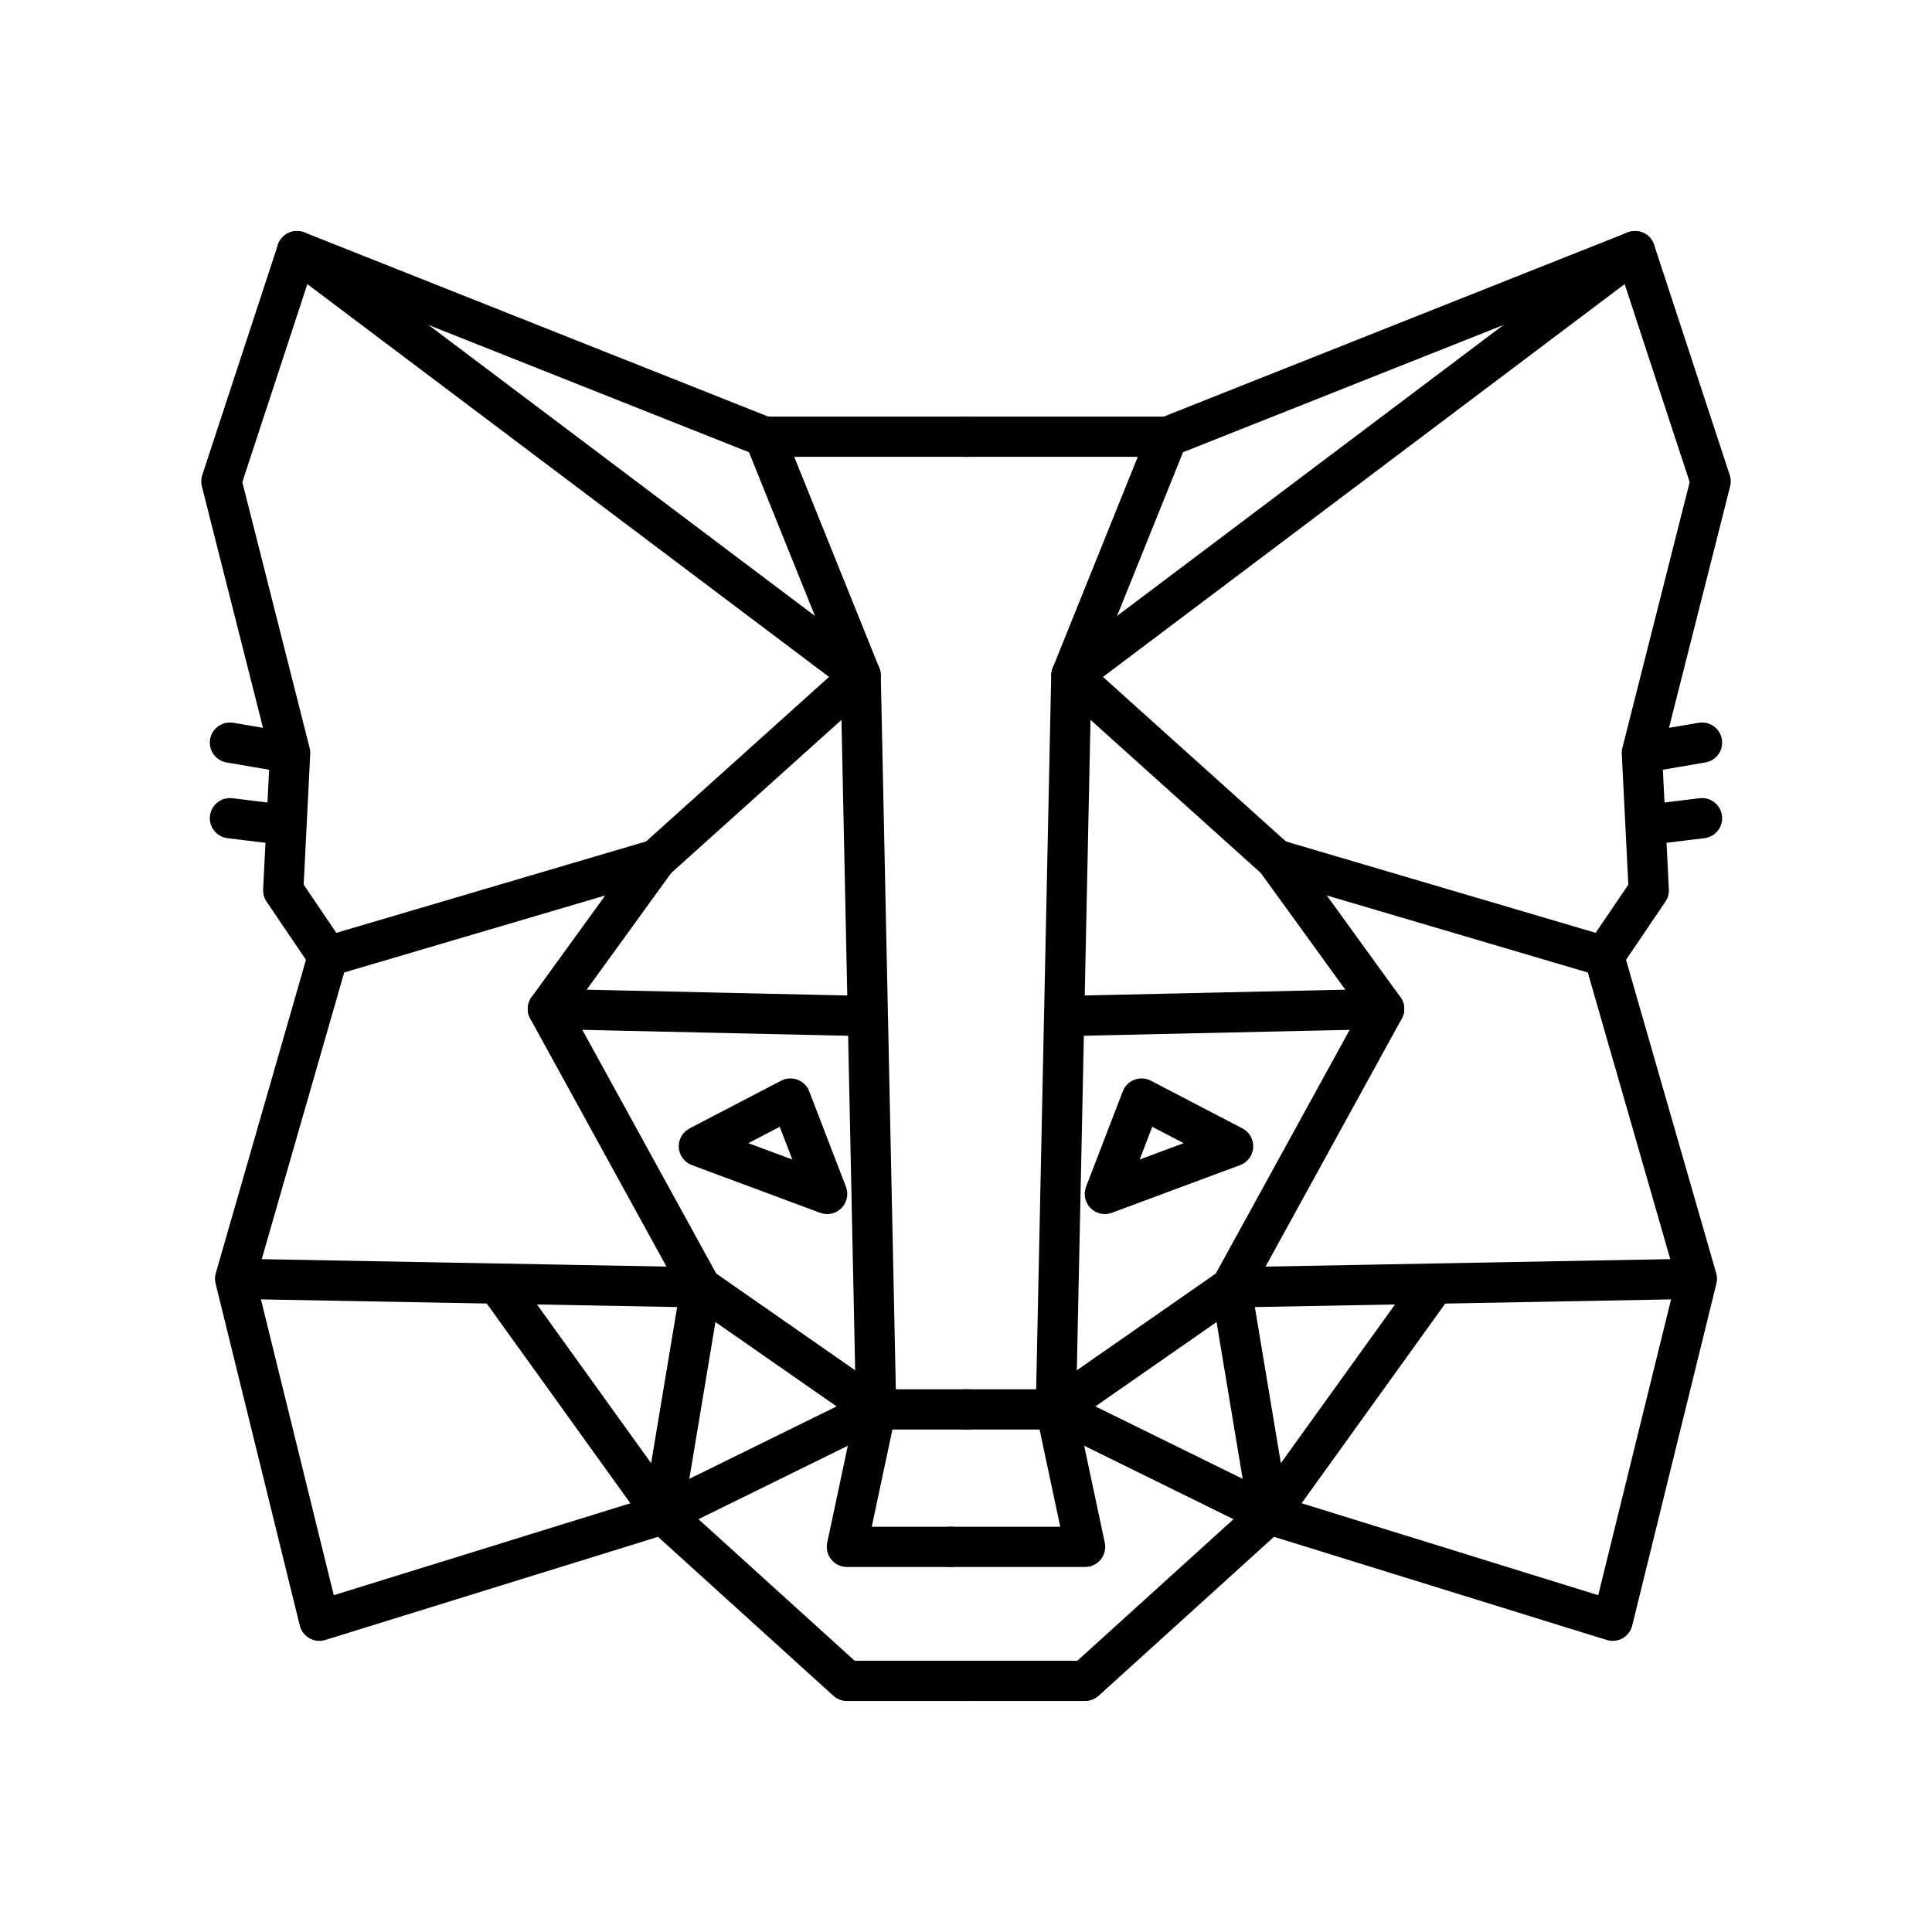
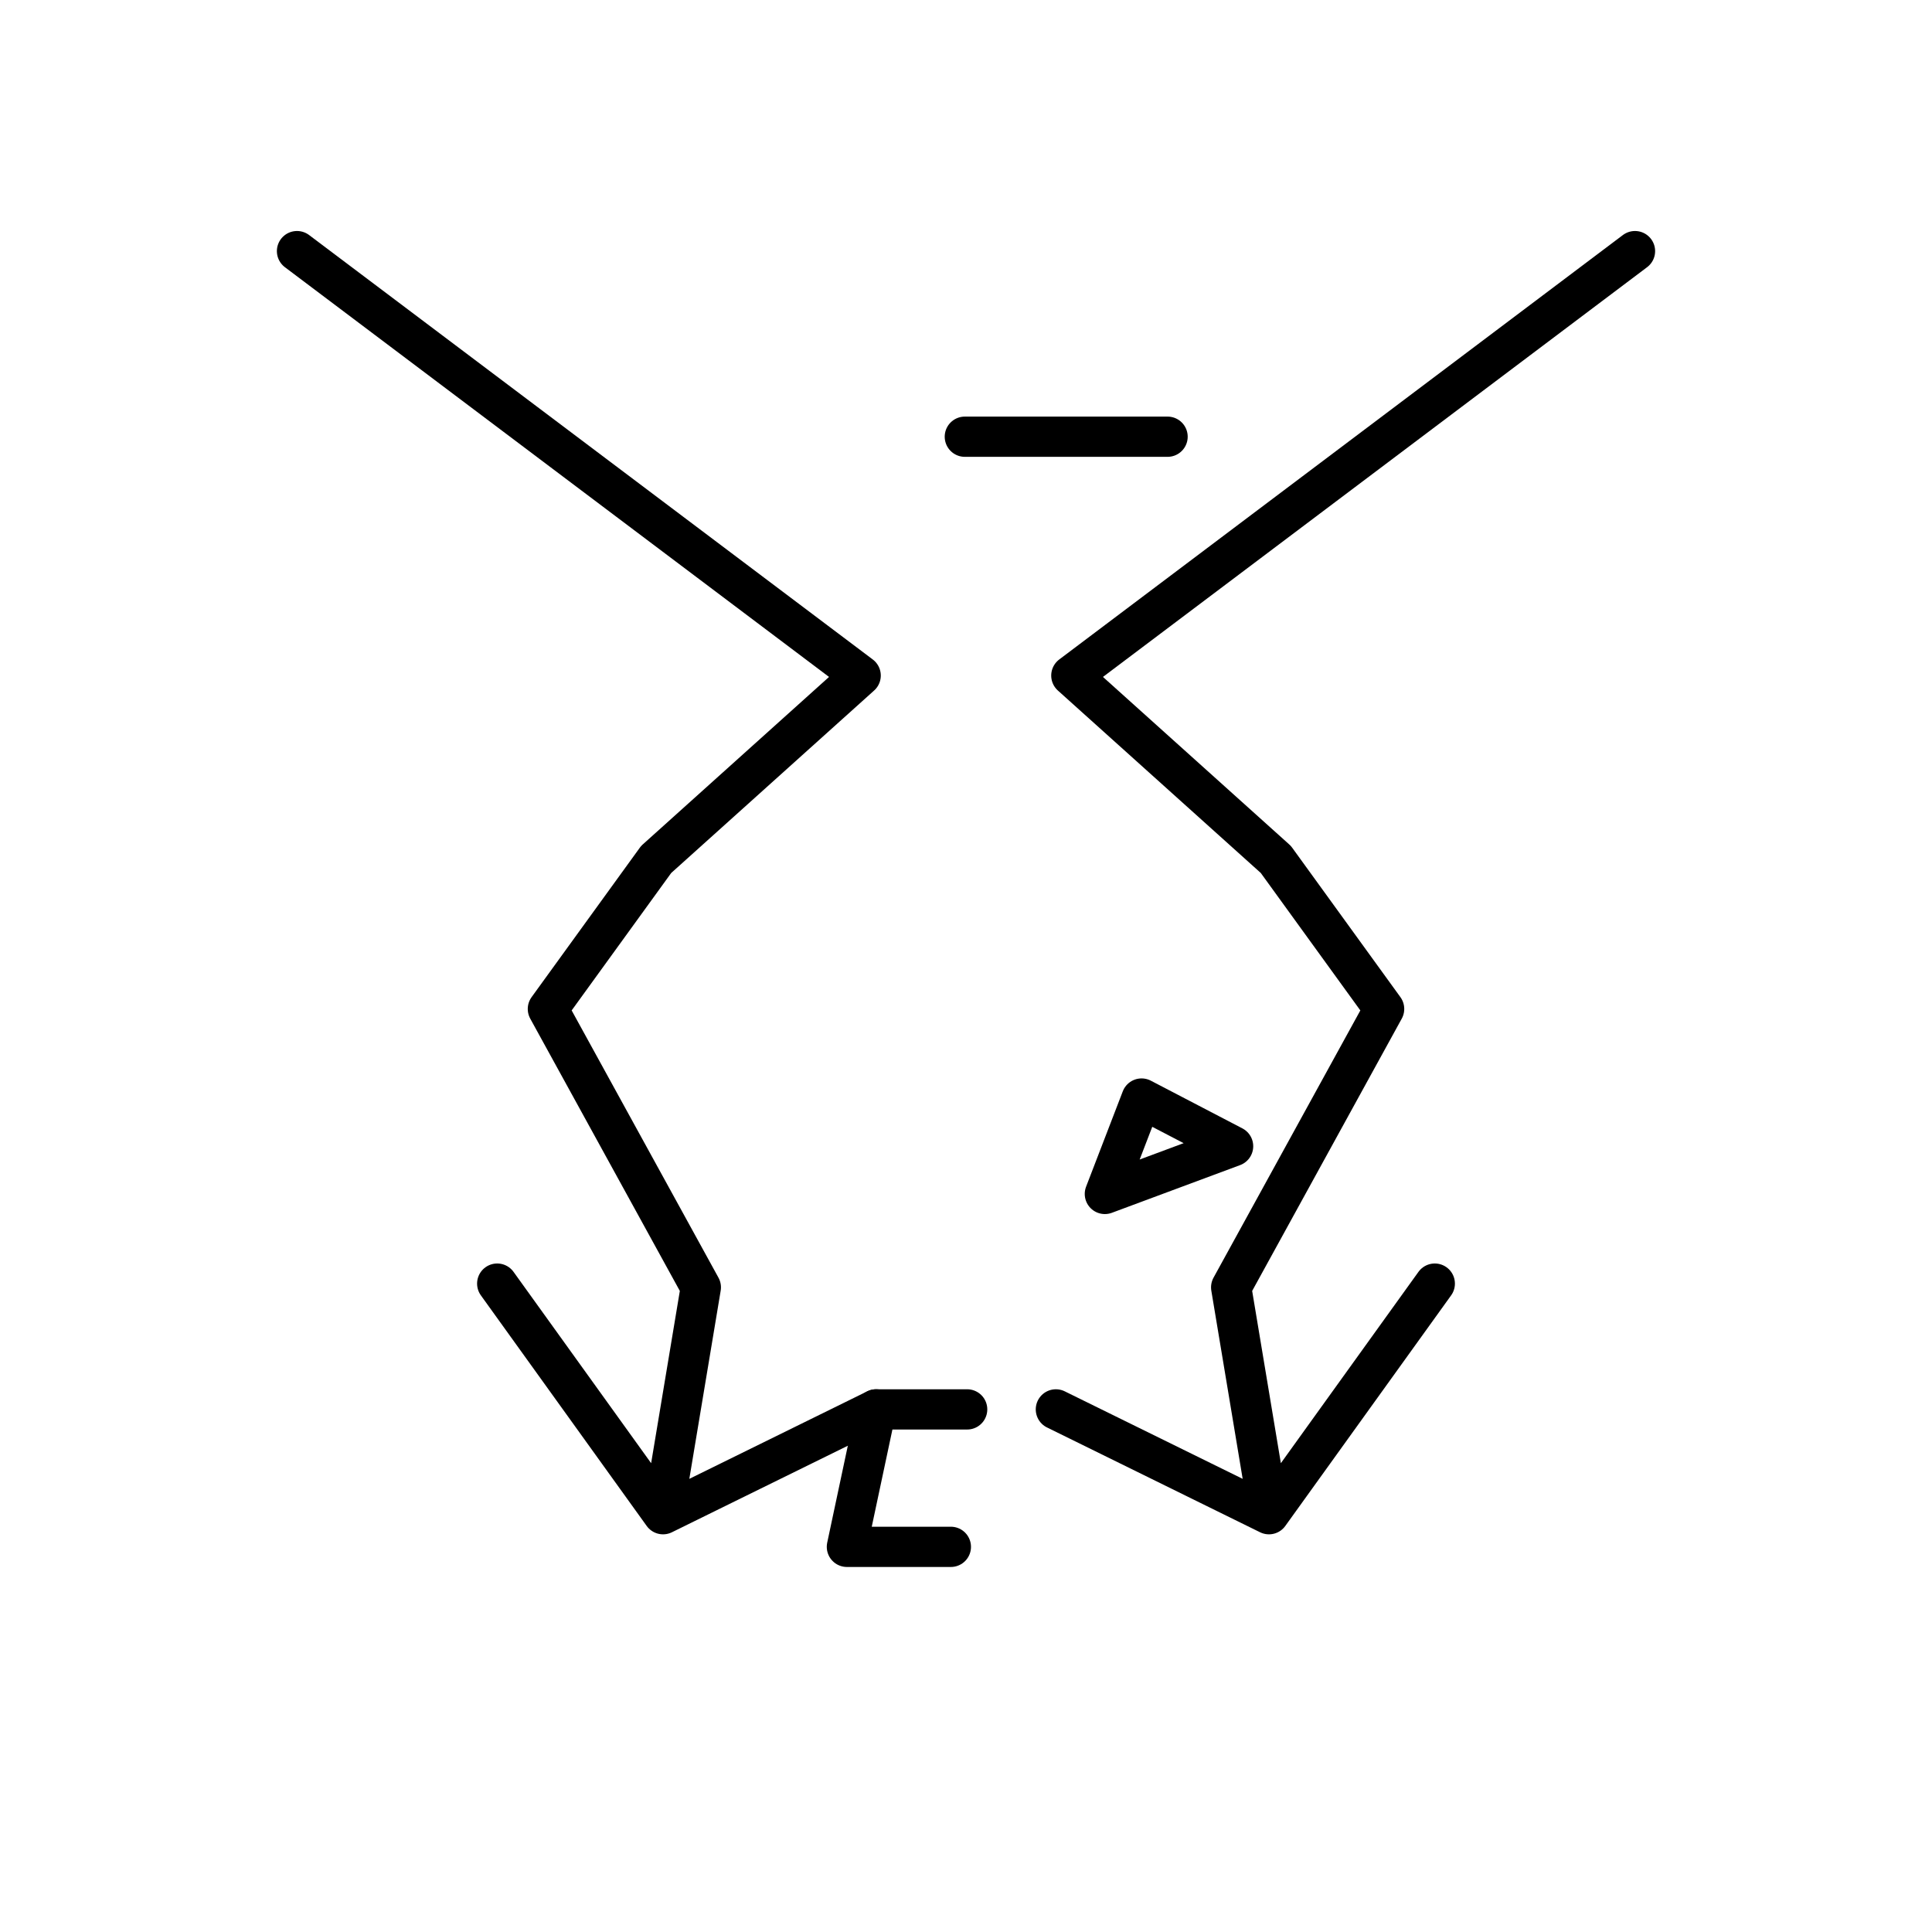
<svg xmlns="http://www.w3.org/2000/svg" width="800" height="800" viewBox="0 0 48 48">
-   <path fill="none" stroke="currentColor" stroke-linecap="round" stroke-linejoin="round" d="M23.971 35.016h2.262l.726 3.415h-3.335" />
-   <path fill="none" stroke="currentColor" stroke-linecap="round" stroke-linejoin="round" d="m42.158 31.771l-11.57.213l-4.355 3.032l.384-18.232l2.391-5.934l11.613-4.611L42.5 11.96l-1.708 6.746l.171 3.415l-1.11 1.638zl-2.092 8.496l-8.539-2.647l-4.568 4.141h-2.988m15.882-18.002l-8.155-2.406m9.094-2.647l1.494-.256m0 1.878l-1.404.171m-14.443 4.745l7.949-.177" />
  <path fill="none" stroke="currentColor" stroke-linecap="round" stroke-linejoin="round" d="m35.647 31.891l-4.12 5.729l-.939-5.636l3.8-6.917l-2.69-3.714l-5.081-4.569L40.621 6.239M26.233 35.016l5.294 2.604" />
  <path fill="none" stroke="currentColor" stroke-linecap="round" stroke-linejoin="round" d="m27.45 29.663l3.186-1.185l-2.274-1.185zm1.558-18.813h-5.037m.058 24.166h-2.262l-.726 3.415h2.583" />
-   <path fill="none" stroke="currentColor" stroke-linecap="round" stroke-linejoin="round" d="m5.842 31.771l11.57.213l4.355 3.032l-.384-18.232l-2.391-5.934L7.379 6.239L5.5 11.96l1.708 6.746l-.171 3.415l1.11 1.638zl2.092 8.496l8.539-2.647l4.568 4.141h2.988M8.147 23.759l8.155-2.406m-9.094-2.647l-1.495-.256m0 1.878l1.405.171m14.443 4.745l-7.949-.177" />
  <path fill="none" stroke="currentColor" stroke-linecap="round" stroke-linejoin="round" d="m12.353 31.891l4.12 5.729l.939-5.636l-3.8-6.917l2.69-3.714l5.081-4.569L7.379 6.239m14.388 28.777l-5.294 2.604" />
-   <path fill="none" stroke="currentColor" stroke-linecap="round" stroke-linejoin="round" d="m20.55 29.663l-3.186-1.185l2.274-1.185zM18.992 10.85h5.037" />
</svg>